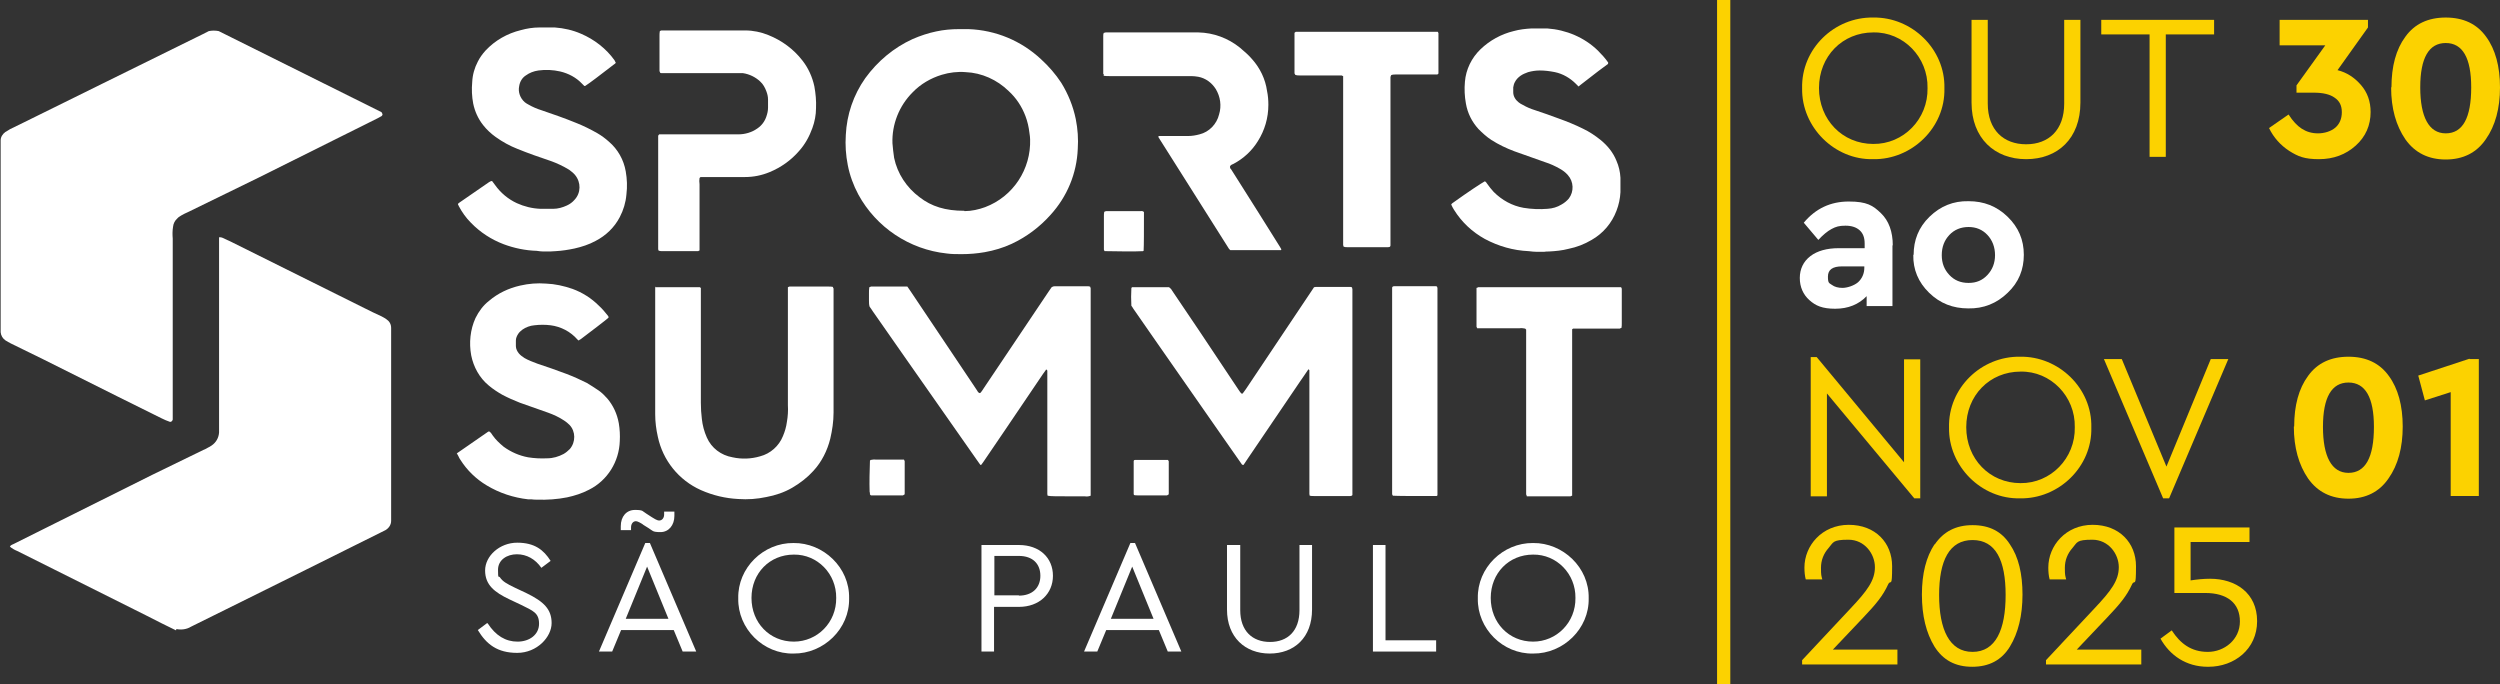
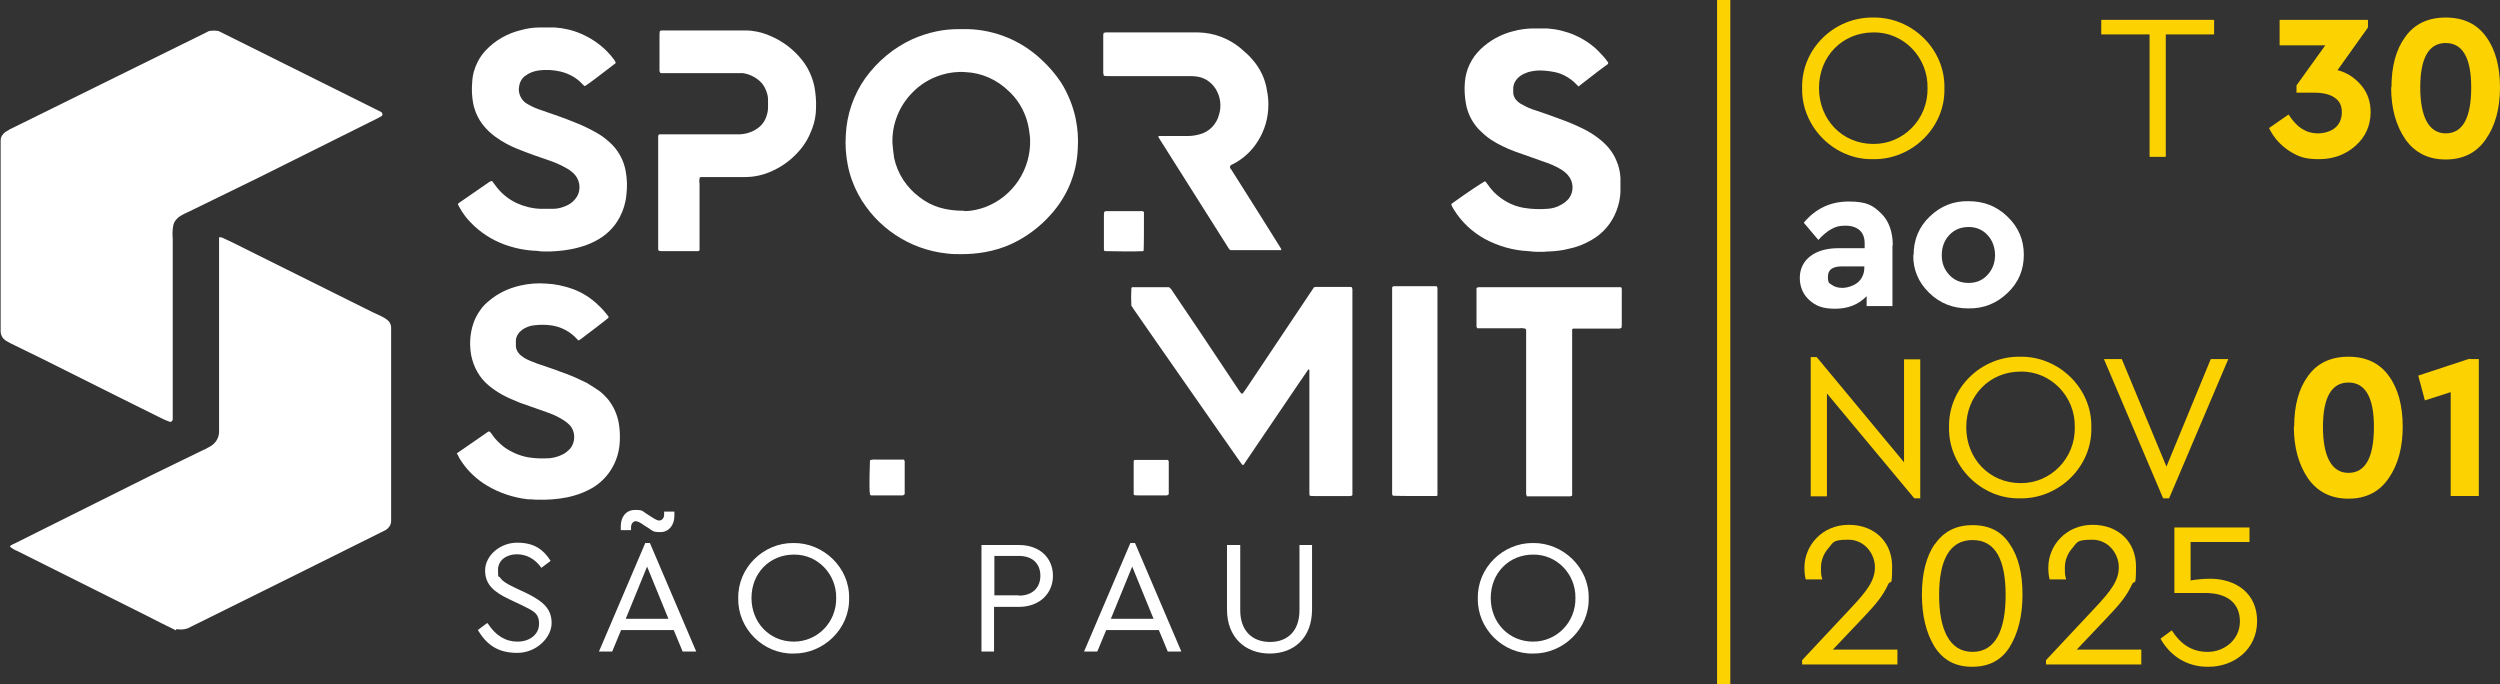
<svg xmlns="http://www.w3.org/2000/svg" version="1.1" viewBox="0 0 755.5 206.8">
  <rect x="0" y="0" width="755.5" height="206.8" fill="#333333" stroke="none" />
  <defs>
    <style>
      .cls-1 {
        fill: none;
        stroke: #fcd200;
        stroke-miterlimit: 10;
        stroke-width: 4px;
      }

      .cls-2 {
        fill: #fff;
      }

      .cls-3 {
        fill: #fcd200;
      }
    </style>
  </defs>
  <g>
    <g id="Capa_1">
      <g>
        <g>
          <path class="cls-2" d="M353,139c0,.1.1.3.2.4v9.7c0,.1,0,.2-.1.4-.1,0-.3.1-.4.2h-9c-.3,0-.7,0-1-.1,0-.1-.1-.2-.1-.3v-9.9c0,0,0-.2.1-.3s.2-.1.3-.1c2.3,0,8.9,0,10.1,0Z" />
          <path class="cls-2" d="M115.3,33.9l.3.6c0,.3-.2.6-.5.7-.3.2-.6.3-.9.5-12,6-24.1,12-36.1,18-7.1,3.5-14.2,6.9-21.3,10.4-.7.3-1.3.6-2,1-.4.3-.9.5-1.2.9-.7.6-1.2,1.5-1.3,2.5-.2,1.2-.2,2.4-.1,3.6,0,.6,0,1.1,0,1.7,0,17.2,0,34.3,0,51.5v1.5c-.1.4-.4.7-.8.7-.9-.3-1.8-.7-2.6-1.1l-13.3-6.6-22.4-11.2c-3.3-1.6-6.5-3.2-9.8-4.8-.6-.3-1.1-.6-1.6-.9-.9-.6-1.4-1.5-1.5-2.5,0-.8,0-1.6,0-2.4v-55.6c0-1,.6-1.9,1.4-2.5.5-.3,1-.6,1.5-.9l4.3-2.1,23.7-11.7,28.4-14c1.2-.6,2.5-1.2,3.6-1.8,1-.2,2-.2,3,0,16.4,8.2,32.9,16.4,49.4,24.6Z" />
          <path class="cls-2" d="M53.2,190.5c-2.9-1.4-5.9-2.9-8.8-4.4l-39.2-19.6c-.8-.3-1.6-.8-2.2-1.3.1-.2.2-.3.3-.4.2-.1.5-.3.8-.4,14-7,28.1-14,42.1-21,5.1-2.5,10.1-4.9,15.2-7.4.5-.2.9-.4,1.4-.7.4-.2.8-.4,1.2-.7,1.3-.9,2.1-2.3,2.2-3.9v-57.3c0-.6,0-1.1,0-1.7.3,0,.6,0,.9.1.9.4,1.8.8,2.6,1.2l20.3,10.1,20.1,10c1.7.9,3.5,1.7,5.2,2.5.5.3,1,.5,1.5.9.9.6,1.4,1.5,1.4,2.6v58.3c0,1.2-.7,2.2-1.7,2.8-.4.2-.8.4-1.2.6l-22.7,11.3-24.4,12.1-9.9,4.9-.6.3c-1.3.8-2.9,1-4.4.7Z" />
          <path class="cls-2" d="M290.5,76.8c-1.5,0-3,0-4.4-.2-11.3-1.2-21.3-7.9-26.7-17.8-1.5-2.8-2.6-5.8-3.2-8.9-.6-3-.8-6.1-.6-9.1.3-6.2,2.3-12.1,5.9-17.2,3.7-5.1,8.6-9.2,14.3-11.8,2.3-1,4.7-1.8,7.1-2.3,2.3-.5,4.6-.7,6.9-.7h2.9c8.2.3,15.9,3.5,21.9,9.1,2.3,2.1,4.4,4.5,6.1,7.1,2.1,3.4,3.6,7.1,4.4,11,.6,3,.8,6,.6,9-.3,7.4-3.2,14.4-8.2,19.9-3.3,3.7-7.3,6.7-11.8,8.8-2.6,1.2-5.3,2-8.1,2.5-2.3.4-4.6.6-7,.6ZM291.5,63.8c2.1,0,4.3-.5,6.2-1.2,8.5-3.2,13.9-11.5,13.6-20.5,0-.6-.1-1.2-.2-1.9-.2-1.8-.6-3.5-1.2-5.1-1.1-2.9-2.8-5.5-5.1-7.6-3.5-3.4-8.1-5.5-13-5.7-2.4-.2-4.9.1-7.2.8-3.3,1-6.4,2.8-8.8,5.3-4.1,4.1-6.3,9.7-6.1,15.4.1,1.5.3,2.9.5,4.4,1,4.8,3.8,9,7.7,11.9,3.6,2.8,7.8,4.1,13.5,4.1h0Z" />
          <path class="cls-2" d="M395.4,111.6c-.9,1.4-1.8,2.6-2.6,3.8l-15.8,23.3c-.4.6-.8,1.2-1.2,1.8-.4,0-.5-.1-.6-.3l-5.6-8-20.5-29.4c-2.2-3.2-4.4-6.3-6.6-9.5-.2-.3-.4-.7-.6-.9-.1-1.8-.1-3.6,0-5.3,0-.1.1-.2.2-.3.2,0,.4,0,.6,0,2.4,0,9.4,0,10.6,0,.4.3.7.6.9,1l8.3,12.3,11.8,17.7c.3.5.6.9,1,1.2.2,0,.3-.2.4-.3.3-.4.5-.7.8-1.1l11.3-16.9,8.7-13c.2-.3.4-.6.6-.9.2,0,.4-.1.6-.1h10.2c.3,0,.5,0,.7.2,0,.1,0,.3.1.4v60.5c0,.6,0,1.2,0,1.8-.1.2-.4.3-.6.3h-11.1c-.4,0-.8,0-1.2-.1,0-.2-.1-.3-.1-.5v-1.7c0-11.3,0-22.5,0-33.8,0-.6,0-1.2,0-1.9,0-.1-.2-.2-.4-.4Z" />
-           <path class="cls-2" d="M329.6,149.8c-.5.2-1.1.3-1.7.2-9.6,0-10.3,0-11.3-.2,0-.1-.1-.3-.1-.5v-37.2c0-.2-.1-.3-.2-.4-.1,0-.3,0-.3.2-.3.4-.5.7-.8,1.1l-11.3,16.7-6.8,10-.6.8c-.1,0-.3,0-.3-.1-.3-.5-.7-.9-1-1.4l-22-31.4-9.5-13.6c-.3-.5-.6-.9-.9-1.3-.2-.6-.2-1.3-.2-2v-2c0-.6,0-1.3.1-1.9.1,0,.3-.1.5-.2h9.6c.4,0,.9,0,1.4,0l.9,1.3,18.5,27.6c.6.9,1.2,1.8,1.8,2.7.1.3.4.5.6.6.2,0,.3-.1.4-.2.3-.4.6-.8.9-1.3l19.6-29.2.9-1.3c.3-.2.6-.3.9-.3h9.9c.3,0,.6,0,.9.2,0,.1,0,.3.1.4v60.5c0,.6,0,1.2,0,1.9Z" />
-           <path class="cls-2" d="M198.2,86.8c.2,0,.4,0,.6,0h12.2c.2,0,.3,0,.5,0,.2.1.4.3.3.6,0,.6,0,1.1,0,1.7,0,10.9,0,21.7,0,32.6,0,1.7.1,3.3.3,4.9.2,1.9.7,3.8,1.5,5.6,1.4,3.2,4.3,5.4,7.8,6,2.7.6,5.6.5,8.3-.3,3.1-.8,5.7-3.1,6.9-6.1.6-1.4,1-2.8,1.2-4.3.3-1.7.4-3.4.3-5.1v-33.7c0-.6,0-1.3,0-1.9.1,0,.3-.2.5-.2.3,0,.6,0,.8,0h11.1c.4,0,.8,0,1.2.1,0,.2.1.3.2.5v37.5c0,2.7-.4,5.3-1,7.9-.9,3.6-2.6,7-5.1,9.7-1.8,2-4,3.7-6.4,5.1-2.4,1.4-5.1,2.3-7.8,2.8-2.8.6-5.6.8-8.5.6-3.9-.2-7.7-1.1-11.3-2.7-6.7-3-11.5-9-13-16.1-.5-2.2-.8-4.5-.8-6.8v-38c0-.2,0-.4.1-.6Z" />
          <path class="cls-2" d="M186.1,19c-.2.2-.4.4-.6.5-3.9,3-7.4,5.7-8.7,6.5-.1,0-.2,0-.3-.1-.2-.2-.4-.4-.6-.6-1.8-1.9-4.1-3.1-6.6-3.7-2.2-.5-4.4-.6-6.6-.3-1.4.2-2.7.7-3.8,1.5-1.1.7-1.8,1.9-2,3.2-.4,1.8.3,3.7,1.7,4.9.4.3.7.5,1.1.7,1.2.7,2.6,1.3,3.9,1.7,3.5,1.2,7,2.4,10.4,3.8,2.3.9,4.5,2,6.6,3.2,1.2.7,2.4,1.6,3.4,2.5,2.7,2.3,4.5,5.5,5.1,9,.4,2.3.5,4.6.2,7-.2,2.4-.9,4.7-2,6.8-1.6,3.1-4.2,5.6-7.3,7.2-2,1.1-4.2,1.8-6.4,2.3-1.9.4-3.8.7-5.7.8-.6,0-1.1.1-1.7.1s-1.4,0-2,0-1.4-.1-2-.2c-3.4-.1-6.8-.8-10-2-3.7-1.4-7.1-3.6-9.9-6.5-1.5-1.5-2.7-3.2-3.7-5.1,0-.1-.1-.3-.2-.4,0-.1,0-.3.1-.3.2-.2.5-.4.8-.6l8.4-5.8c.3-.2.6-.4,1-.4.3.4.6.8.9,1.2,1.7,2.4,4,4.3,6.6,5.5,2.2,1,4.6,1.6,7.1,1.7h3.9c1.4,0,2.8-.4,4.1-1,.9-.4,1.7-1,2.3-1.7,2-2.1,2-5.3.2-7.5-.5-.6-1.1-1.1-1.8-1.6-1.8-1.1-3.7-2-5.7-2.7-3.3-1.1-6.7-2.3-9.9-3.6-2.3-.9-4.5-2.1-6.6-3.6-1.4-1-2.7-2.2-3.8-3.6-1.5-1.9-2.5-4.1-3-6.5-.4-2.1-.5-4.3-.3-6.5.1-2.2.7-4.3,1.7-6.2.6-1.2,1.4-2.3,2.3-3.3,2.9-3.1,6.6-5.2,10.7-6.2,1.8-.5,3.7-.8,5.5-.8,1.6,0,3.2,0,4.8,0,2.7.2,5.4.8,7.9,1.9,4,1.7,7.6,4.5,10.1,8,.1.2.2.4.3.6Z" />
          <path class="cls-2" d="M477.2,26.1c-.1,0-.2,0-.3-.1-.2-.2-.5-.5-.7-.7-1.7-1.7-3.9-3-6.3-3.5-1.5-.3-3-.5-4.6-.5-1.2,0-2.4.2-3.5.5-.8.3-1.6.6-2.3,1.1-.7.5-1.3,1.1-1.7,1.9-.3.5-.4,1.1-.5,1.6v1.5c0,1.2.7,2.3,1.6,3,.4.3.8.6,1.3.8,1.2.7,2.4,1.2,3.7,1.6,2.4.8,4.7,1.6,7.1,2.5,2.5.9,5,1.9,7.4,3.1,1.9.9,3.7,2.1,5.3,3.4,2.1,1.7,3.8,3.8,4.8,6.3.7,1.6,1.1,3.3,1.2,5.1,0,1.5,0,3,0,4.4-.1,1.9-.5,3.8-1.2,5.6-1.4,3.7-4,6.8-7.5,8.8-2.2,1.3-4.5,2.2-7,2.7-1.9.5-3.9.7-5.9.8-.5,0-1,0-1.5.1h-2.2c-.7,0-1.6-.1-2.4-.2-4.7-.2-9.2-1.5-13.3-3.7-3.8-2.1-7-5.1-9.3-8.8-.3-.5-.6-1-.8-1.5,0,0,0-.1,0-.2.2-.2.4-.4.6-.5,4.6-3.3,8.4-5.8,9.5-6.4.4.1.5.5.7.7.6.9,1.3,1.7,2,2.5,2.5,2.5,5.6,4.2,9,4.8,2.4.4,4.9.5,7.3.3,1.5-.1,2.9-.5,4.2-1.3.9-.5,1.6-1.1,2.2-1.8,1.6-2.1,1.5-5.1-.3-7.1-.7-.8-1.5-1.4-2.4-1.9-1.4-.8-2.9-1.5-4.5-2-3.1-1.1-6.2-2.2-9.3-3.3-2.4-.9-4.7-2-6.9-3.4-1.4-.9-2.7-2.1-3.9-3.3-2-2.2-3.3-4.8-3.8-7.7-.4-2.2-.5-4.4-.3-6.6.3-3.7,2-7.2,4.7-9.8,2.8-2.7,6.3-4.6,10-5.5,1.8-.5,3.6-.7,5.4-.8,1.6,0,3.2,0,4.8,0,5.7.4,11.2,2.7,15.3,6.7,1.1,1.1,2.2,2.3,3.1,3.6,0,.2,0,.5-.3.6l-2.7,2-5.3,4.1c-.3.3-.6.5-1,.6Z" />
          <path class="cls-2" d="M138,137.1c.2-.2.3-.3.5-.4l9.1-6.3c.1,0,.2,0,.3,0,.4.3.7.7,1,1.2.9,1.3,2.1,2.4,3.3,3.4,2.2,1.6,4.7,2.7,7.4,3.2,1.9.3,3.8.4,5.8.3,1.7,0,3.4-.5,4.9-1.3.7-.4,1.3-.9,1.9-1.5,1.8-2.1,1.8-5.3-.1-7.3-.5-.5-1-.9-1.6-1.3-1.5-1-3.2-1.8-4.9-2.4-2.8-1-5.7-2-8.5-3-1.8-.7-3.6-1.5-5.3-2.4-1.4-.8-2.8-1.7-4.1-2.8-2.8-2.3-4.6-5.6-5.3-9.1-.7-3.8-.3-7.8,1.3-11.3,1-2,2.3-3.8,4.1-5.2,2.7-2.3,5.9-3.8,9.4-4.6,2.6-.6,5.2-.8,7.8-.6,2.7.1,5.4.7,8,1.6,3,1.1,5.7,2.8,8,5.1,1,.9,1.9,2,2.7,3,.2.2.2.4.2.6-1,.9-5.5,4.3-8.4,6.5-.2.1-.4.2-.6.4-.1,0-.3-.2-.4-.3-2.1-2.4-5-3.9-8.1-4.3-1.6-.2-3.3-.2-4.9,0-1.3.1-2.6.6-3.6,1.3-.5.4-1,.8-1.3,1.3-.4.6-.7,1.3-.7,2v1.7c0,.8.4,1.6.9,2.2.5.6,1.1,1,1.7,1.4,1.2.7,2.6,1.2,3.9,1.7,3,1,5.9,2,8.8,3.1,2.1.8,4.1,1.7,6.1,2.7,1.2.7,2.4,1.5,3.6,2.3,1,.7,1.8,1.5,2.6,2.4,1.8,2.1,3,4.7,3.5,7.5.3,1.8.4,3.6.3,5.4-.2,6.2-3.7,11.9-9.3,14.7-2.1,1.1-4.3,1.8-6.6,2.3-3,.6-6.1.8-9.1.7-.6,0-1.1,0-1.7-.1h-1c-4.4-.5-8.7-1.9-12.5-4.2-3.2-1.9-6-4.6-8-7.8-.2-.3-.4-.6-.5-.9-.2-.3-.2-.5-.5-.9Z" />
          <path class="cls-2" d="M211.7,53.5l-.3.3c-.1.6-.1,1.2,0,1.9v18.1c0,.6,0,1.3,0,1.9-.1,0-.3.1-.4.2-.3,0-.6,0-.9,0h-9.9c-.4,0-.8,0-1.2-.2,0-.1-.1-.3-.1-.4v-34.3l.3-.4c.3,0,.6,0,1,0h22.9c2.1,0,4.1-.6,5.8-1.8,1.3-.9,2.2-2.1,2.7-3.6.3-.9.5-1.7.5-2.7v-2.4c0-.9-.2-1.7-.5-2.5-.4-1.1-1-2.2-1.9-3-1.4-1.3-3.2-2.2-5.2-2.5-.6,0-1.1,0-1.7,0h-22.8c-.2,0-.3,0-.5-.1,0-.1-.1-.3-.2-.5v-10.6c0-.5,0-1,.1-1.5.1,0,.3-.2.5-.2h25.3c2.4,0,4.8.5,7,1.4,4,1.6,7.6,4.2,10.3,7.7,1.8,2.3,3,5,3.6,7.8.4,2.2.6,4.4.5,6.6,0,2-.4,4.1-1.1,6-.9,2.5-2.2,4.9-4,6.9-2.4,2.8-5.5,5-8.9,6.4-2.4,1-4.9,1.5-7.5,1.5h-11.5c-.5,0-1.1,0-1.7,0Z" />
          <path class="cls-2" d="M333.6,22.6c0-.1-.2-.2-.2-.3,0-.2,0-.4,0-.7v-10.7c0-.4,0-.7.2-1,.2,0,.3,0,.5-.1h28.1c4.5.1,8.9,1.7,12.5,4.6,1.3,1.1,2.6,2.2,3.7,3.5,2.4,2.7,4,6,4.5,9.6.3,1.4.4,2.8.4,4.2,0,3.9-1.1,7.7-3.2,11-1.8,2.9-4.3,5.2-7.3,6.8-.4.2-.9.3-1.1.8,0,.3,0,.6.3.8l1.9,3c4.3,6.8,8.6,13.6,12.9,20.5l.4.7c0,.2,0,.3-.2.3s-.4,0-.7,0h-13.5c-.3,0-.7,0-1,0-.1-.1-.3-.3-.4-.4-7.1-11.2-14.2-22.5-21.3-33.7,0,0,0-.1,0-.2,0,0,0-.1,0-.2.4,0,.9,0,1.3,0h7.7c1.1,0,2.3-.2,3.4-.5,2.9-.7,5.2-3.1,5.9-6,.8-2.6.4-5.4-1-7.7-1.2-1.9-3.1-3.3-5.3-3.7-.7-.1-1.3-.2-2-.2h-24.7c-.6,0-1.3,0-1.9-.1Z" />
-           <path class="cls-2" d="M405.9,23c-.2,0-.3-.2-.5-.2-.5,0-1,0-1.5,0h-11.1c-.5,0-.9,0-1.4-.2,0-.1-.1-.3-.2-.4,0-.3,0-.6,0-.9v-11.4l.4-.3h42.4c.2,0,.4,0,.5,0,0,.1.2.3.2.4,0,.2,0,.5,0,.7v11.5c-.1.2-.4.4-.6.3h-12.1c-.5,0-1.1,0-1.6.2,0,.2-.2.4-.2.6v50.8c0,.2,0,.3-.2.5-.2,0-.3.1-.5.1h-12.3c-.4,0-.8,0-1.2-.2,0-.1,0-.3-.1-.4v-1.7c0-15.9,0-31.7,0-47.6,0-.7,0-1.4,0-2Z" />
          <path class="cls-2" d="M461.4,150c0-.2-.1-.4-.2-.6v-1.7c0-15.4,0-30.7,0-46.1,0-.7,0-1.4,0-2l-.3-.3c-.5-.1-1.1-.2-1.7-.1h-11.1c-.6,0-1.1,0-1.7,0,0-.2-.2-.3-.2-.5,0-.1,0-.2,0-.3v-10.7c0-.2,0-.5,0-.7.2,0,.3-.1.5-.2h41.3c.6,0,1.2,0,1.9,0,0,.1.2.3.2.5v10.4c0,.5,0,.9-.1,1.4-.2,0-.3.1-.5.2h-12.4c-.6,0-1.1,0-1.7,0l-.3.2c0,.2,0,.4,0,.6v47.8c0,.6,0,1.2,0,1.9-.2,0-.3.1-.5.2-.3,0-.6,0-.9,0h-11.1c-.4,0-.7,0-1.2,0Z" />
          <path class="cls-2" d="M434.4,149.7c-.2.1-.2.2-.2.2-.3,0-.6,0-.8,0-6.7,0-10.9,0-12.5-.1,0-.1-.1-.3-.2-.4v-62.5c.1-.3.3-.4.6-.4h11.6c.3,0,.7,0,1,0,.1,0,.3,0,.4.2,0,.1.1.2.1.4,0,1.8,0,61.4,0,62.6Z" />
          <path class="cls-2" d="M345.6,75.8c-.1,0-.2.1-.2.1-3.6.2-7.3,0-10.9,0-.2,0-.5,0-.7,0,0-.1-.2-.3-.2-.5,0-.3,0-.7,0-1,0-3,0-6,0-9,0-.5,0-.9.1-1.4.1,0,.3-.1.5-.2.3,0,.6,0,.9,0h9.4c.4,0,.8-.1,1.1.2,0,0,.1,0,.1.1,0,.2,0,.4,0,.7,0,4.8,0,9.4-.1,11Z" />
          <path class="cls-2" d="M263.2,149.7c-.2-.2-.3-.2-.3-.3,0-.3,0-.6-.1-.8-.1-3.1,0-6.2.1-9.4,0,0,0,0,.2-.2.5-.1,1.1-.2,1.6-.1h6.8c.6,0,1.1,0,1.7,0,0,.2.2.3.2.5v9.7c0,.1,0,.2-.1.4-.1,0-.3.1-.4.2h-9.7,0Z" />
          <g>
            <path class="cls-2" d="M147.4,188.4c2.4,3.7,5.4,5.5,9,5.5s6.5-2.1,6.5-5.4-1.8-3.9-5.4-5.7l-3.6-1.7c-4.4-2.1-7.3-4.3-7.3-8.7s4.4-8.4,9.7-8.4,8,2.2,10.1,5.5l-2.8,2.1c-1.8-2.6-4.4-4.1-7.4-4.1s-5.7,1.7-5.7,4.7.2,1.7.6,2.3c.8,1.2,2,1.9,4.5,3.1l3.6,1.7c5.1,2.5,7.5,4.8,7.5,9s-4.4,9-10.4,9-9.3-2.6-11.9-6.9l2.8-2.1Z" />
            <path class="cls-2" d="M203.5,190.4h-15.8l-2.7,6.5h-4l14-32.8h1.4l14,32.8h-4.1l-2.7-6.5ZM194.3,158.5c-.4-.3-1.6-1-2.1-1-.9,0-1.5.8-1.5,1.9v.8h-3.1c0-.4,0-.9,0-1.2,0-2.9,1.7-4.9,4.3-4.9s2.2.4,3.4,1.1l1.7,1.1c.5.3,1.5,1,2.2,1,.9,0,1.5-.8,1.5-1.8v-.9h3.1c0,.2,0,.7,0,1.3,0,2.8-1.7,4.9-4.2,4.9s-2.3-.4-3.6-1.2l-1.6-1ZM195.6,171.1l-6.5,15.9h12.9l-6.5-15.9Z" />
            <path class="cls-2" d="M239.8,164.1c9-.1,17,7.4,16.8,16.7.2,9.2-7.7,16.8-16.8,16.7-9.1.2-16.9-7.5-16.7-16.7-.2-9.2,7.6-16.8,16.7-16.7ZM239.9,167.6c-7.3,0-12.8,5.6-12.8,13.1s5.5,13.2,12.8,13.2c7.1,0,12.9-5.8,12.8-13.2.1-7.3-5.7-13.2-12.8-13.1Z" />
            <path class="cls-2" d="M296.6,164.7h11.3c6.3,0,10.3,3.9,10.3,9.3s-4.1,9.4-10.3,9.4h-7.5v13.5h-3.8v-32.3ZM307.9,180c4.1,0,6.5-2.4,6.5-6s-2.3-6-6.5-6h-7.4v11.9h7.4Z" />
            <path class="cls-2" d="M350.1,190.4h-15.8l-2.7,6.5h-4l14-32.8h1.4l14,32.8h-4.1l-2.7-6.5ZM342.2,171.1l-6.5,15.9h12.9l-6.5-15.9Z" />
            <path class="cls-2" d="M371,164.7h3.8v19.7c0,6.3,3.7,9.6,9,9.6s8.9-3.3,8.9-9.6v-19.7h3.8v19.5c0,8.5-5.4,13.3-12.8,13.3s-12.9-4.9-12.9-13.3v-19.5Z" />
-             <path class="cls-2" d="M414.9,164.7h3.8v28.8h15.3v3.4h-19.1v-32.3Z" />
            <path class="cls-2" d="M463.3,164.1c9-.1,17,7.4,16.8,16.7.2,9.2-7.7,16.8-16.8,16.7-9.1.2-16.9-7.5-16.7-16.7-.2-9.2,7.6-16.8,16.7-16.7ZM463.3,167.6c-7.3,0-12.8,5.6-12.8,13.1s5.5,13.2,12.8,13.2c7.1,0,12.9-5.8,12.8-13.2.1-7.3-5.7-13.2-12.8-13.1Z" />
          </g>
        </g>
        <line class="cls-1" x1="520.9" x2="520.9" y2="206.8" />
        <g>
          <path class="cls-3" d="M566.1,5.3c11.6-.2,21.8,9.5,21.5,21.4.3,11.9-9.9,21.6-21.5,21.4-11.7.3-21.7-9.7-21.5-21.4-.3-11.9,9.7-21.6,21.5-21.4ZM566.1,9.8c-9.3,0-16.4,7.2-16.4,16.8s7.1,16.9,16.4,16.9c9.1.1,16.6-7.5,16.4-16.9.2-9.3-7.3-17-16.4-16.8Z" />
-           <path class="cls-3" d="M595.8,6h4.9v25.3c0,8,4.8,12.3,11.6,12.3s11.5-4.3,11.5-12.3V6h4.9v25c0,10.9-6.9,17.1-16.4,17.1s-16.5-6.3-16.5-17.1V6Z" />
          <path class="cls-3" d="M649.6,10.4h-14.6v-4.4h34.1v4.4h-14.6v37h-4.9V10.4Z" />
          <path class="cls-3" d="M716.4,33.8c0,4.1-1.5,7.5-4.5,10.2-3,2.7-6.7,4.1-11.1,4.1s-6.3-.8-9-2.5c-2.6-1.7-4.7-4-6.1-6.9l5.9-4.1c1.3,2,2.6,3.4,4,4.3,1.4.9,3,1.4,4.9,1.4s3.9-.6,5.2-1.7c1.3-1.1,2-2.7,2-4.7s-.7-3.4-2.2-4.4c-1.4-1-3.5-1.5-6.3-1.5h-5.2v-2.2l8.7-12.1h-13.8v-7.7h26.7v2.3l-9.2,12.9c2.8.7,5.1,2.2,7.1,4.5,1.9,2.2,2.9,4.9,2.9,8.2Z" />
          <path class="cls-3" d="M722.7,26.4c0-6.4,1.4-11.5,4.2-15.3,2.8-3.9,6.9-5.8,12.2-5.8s9.4,1.9,12.2,5.8c2.8,3.8,4.2,9,4.2,15.3s-1.4,11.6-4.3,15.7c-2.8,4.1-6.9,6.1-12.1,6.1s-9.3-2-12.2-6.1c-2.8-4.1-4.3-9.3-4.3-15.7ZM746.8,26.4c0-8.9-2.6-13.4-7.7-13.4s-7.7,4.5-7.7,13.4,2.6,13.9,7.7,13.9,7.7-4.6,7.7-13.9Z" />
          <path class="cls-2" d="M571.9,74.1v18.4h-7.8v-3c-2.4,2.5-5.6,3.8-9.5,3.8s-5.9-.9-7.8-2.6c-1.9-1.7-2.9-4-2.9-6.7s1.1-5,3.2-6.6c2.1-1.6,5-2.4,8.6-2.4h7.8v-1.4c0-1.8-.5-3.1-1.5-4-1-.9-2.4-1.4-4.3-1.4s-2.9.3-4.2,1c-1.3.7-2.6,1.8-4,3.3l-4.4-5.2c3.6-4.3,8.1-6.4,13.6-6.4s7.3,1.2,9.7,3.5,3.6,5.6,3.6,9.8ZM563.4,80.9v-.4h-6.7c-2.9,0-4.3,1-4.3,3.1s.4,1.9,1.2,2.5c.8.6,1.9.9,3.2.9s3.4-.6,4.7-1.7c1.2-1.1,1.9-2.6,1.9-4.4Z" />
          <path class="cls-2" d="M578.3,77c0-4.4,1.5-8.3,4.8-11.5,3.3-3.2,7.2-4.8,11.8-4.7,4.6,0,8.5,1.5,11.8,4.7,3.3,3.2,4.9,7,4.9,11.5,0,4.4-1.5,8.3-4.9,11.5-3.3,3.2-7.3,4.8-11.9,4.7-4.6,0-8.5-1.5-11.8-4.7-3.3-3.2-4.9-7.1-4.8-11.5ZM600.6,83.1c1.5-1.6,2.3-3.6,2.3-6s-.8-4.5-2.3-6.1c-1.5-1.6-3.4-2.4-5.7-2.4s-4.3.8-5.8,2.4c-1.5,1.6-2.3,3.6-2.3,6.1s.8,4.4,2.3,6c1.5,1.6,3.4,2.4,5.8,2.4s4.2-.8,5.7-2.4Z" />
          <path class="cls-3" d="M580.3,108.5v42.1h-1.8l-26.4-31.7v31.1h-4.9v-42.1h1.8l26.4,31.8v-31.1h4.9Z" />
          <path class="cls-3" d="M610.5,107.8c11.6-.2,21.8,9.5,21.5,21.4.3,11.9-9.9,21.6-21.5,21.4-11.7.3-21.7-9.7-21.5-21.4-.3-11.9,9.7-21.6,21.5-21.4ZM610.6,112.3c-9.3,0-16.4,7.2-16.4,16.8s7.1,16.9,16.4,16.9c9.1.1,16.6-7.5,16.4-16.9.2-9.3-7.3-17-16.4-16.8Z" />
          <path class="cls-3" d="M673.4,108.5l-17.9,42.1h-1.8l-17.9-42.1h5.4l13.5,32.5,13.4-32.5h5.4Z" />
          <path class="cls-3" d="M693.3,128.9c0-6.4,1.4-11.5,4.2-15.3,2.8-3.9,6.9-5.8,12.2-5.8s9.4,1.9,12.2,5.8c2.8,3.8,4.2,9,4.2,15.3s-1.4,11.6-4.3,15.7c-2.8,4.1-6.9,6.1-12.1,6.1s-9.3-2-12.2-6.1c-2.8-4.1-4.3-9.3-4.3-15.7ZM717.4,129c0-8.9-2.6-13.4-7.7-13.4s-7.7,4.5-7.7,13.4,2.6,13.9,7.7,13.9,7.7-4.6,7.7-13.9Z" />
          <path class="cls-3" d="M746.3,108.5h2.8v41.4h-8.5v-31.4l-7.8,2.5-2-7.5,15.5-5.1Z" />
          <path class="cls-3" d="M573.4,196.4v4.4h-28.8v-1.3l14.7-15.7c5-5.3,7.3-8.4,7.3-12.4s-3.1-8.3-8-8.3-4.5.8-6,2.5c-1.5,1.7-2.3,3.7-2.3,6s.1,2.3.4,3.5h-5c-.3-1.1-.4-2.3-.4-3.6,0-6.6,5.3-12.9,13.4-12.9s13.1,5.5,13.1,12.5-.4,3.8-1.2,5.5c-1.6,3.5-3.7,6-7.5,10l-9.2,9.7h19.5Z" />
          <path class="cls-3" d="M584.7,164.5c2.6-3.8,6.3-5.8,11.4-5.8s8.8,1.9,11.3,5.8c2.6,3.8,3.8,8.9,3.8,15.2s-1.3,11.6-3.8,15.7c-2.5,4.1-6.3,6.1-11.4,6.1s-8.8-2-11.4-6.1c-2.5-4.1-3.8-9.3-3.8-15.7s1.3-11.4,3.8-15.2ZM596.1,163.2c-7,0-10.1,6.2-10.1,16.6s3.1,17.2,10.1,17.2,10-6.7,10-17.2-3-16.6-10-16.6Z" />
          <path class="cls-3" d="M647.1,196.4v4.4h-28.8v-1.3l14.7-15.7c5-5.3,7.3-8.4,7.3-12.4s-3.1-8.3-8-8.3-4.5.8-6,2.5c-1.5,1.7-2.3,3.7-2.3,6s.1,2.3.4,3.5h-5c-.3-1.1-.4-2.3-.4-3.6,0-6.6,5.3-12.9,13.4-12.9s13.1,5.5,13.1,12.5-.4,3.8-1.2,5.5c-1.6,3.5-3.7,6-7.5,10l-9.2,9.7h19.5Z" />
          <path class="cls-3" d="M667.2,201.5c-6.6,0-11.5-3.5-14.3-8.5l3.4-2.5c2.6,4,5.9,6.5,10.9,6.5s9.7-3.7,9.7-9.2-3.8-8.6-10.5-8.6h-9.3v-19.8h22.7v4.4h-17.8v11.6c1.9-.3,3.9-.5,5.9-.5,7.7,0,14.2,4.3,14.2,12.8s-6.9,13.8-14.7,13.8Z" />
        </g>
      </g>
    </g>
  </g>
</svg>